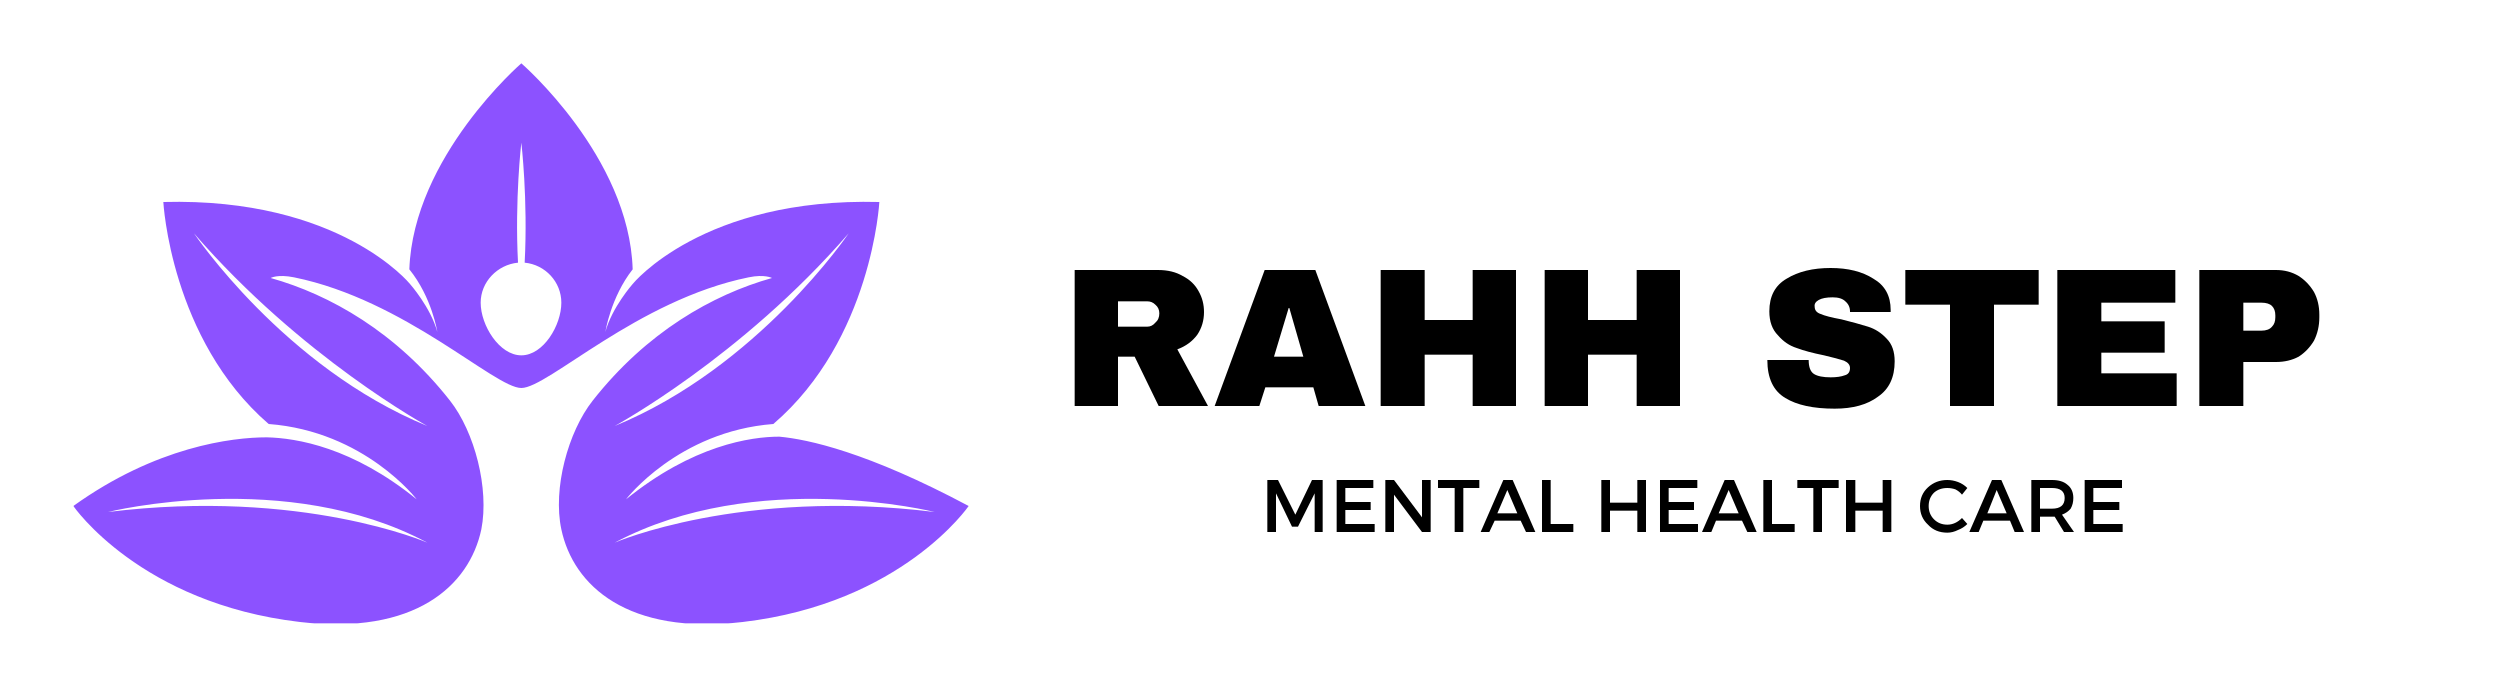
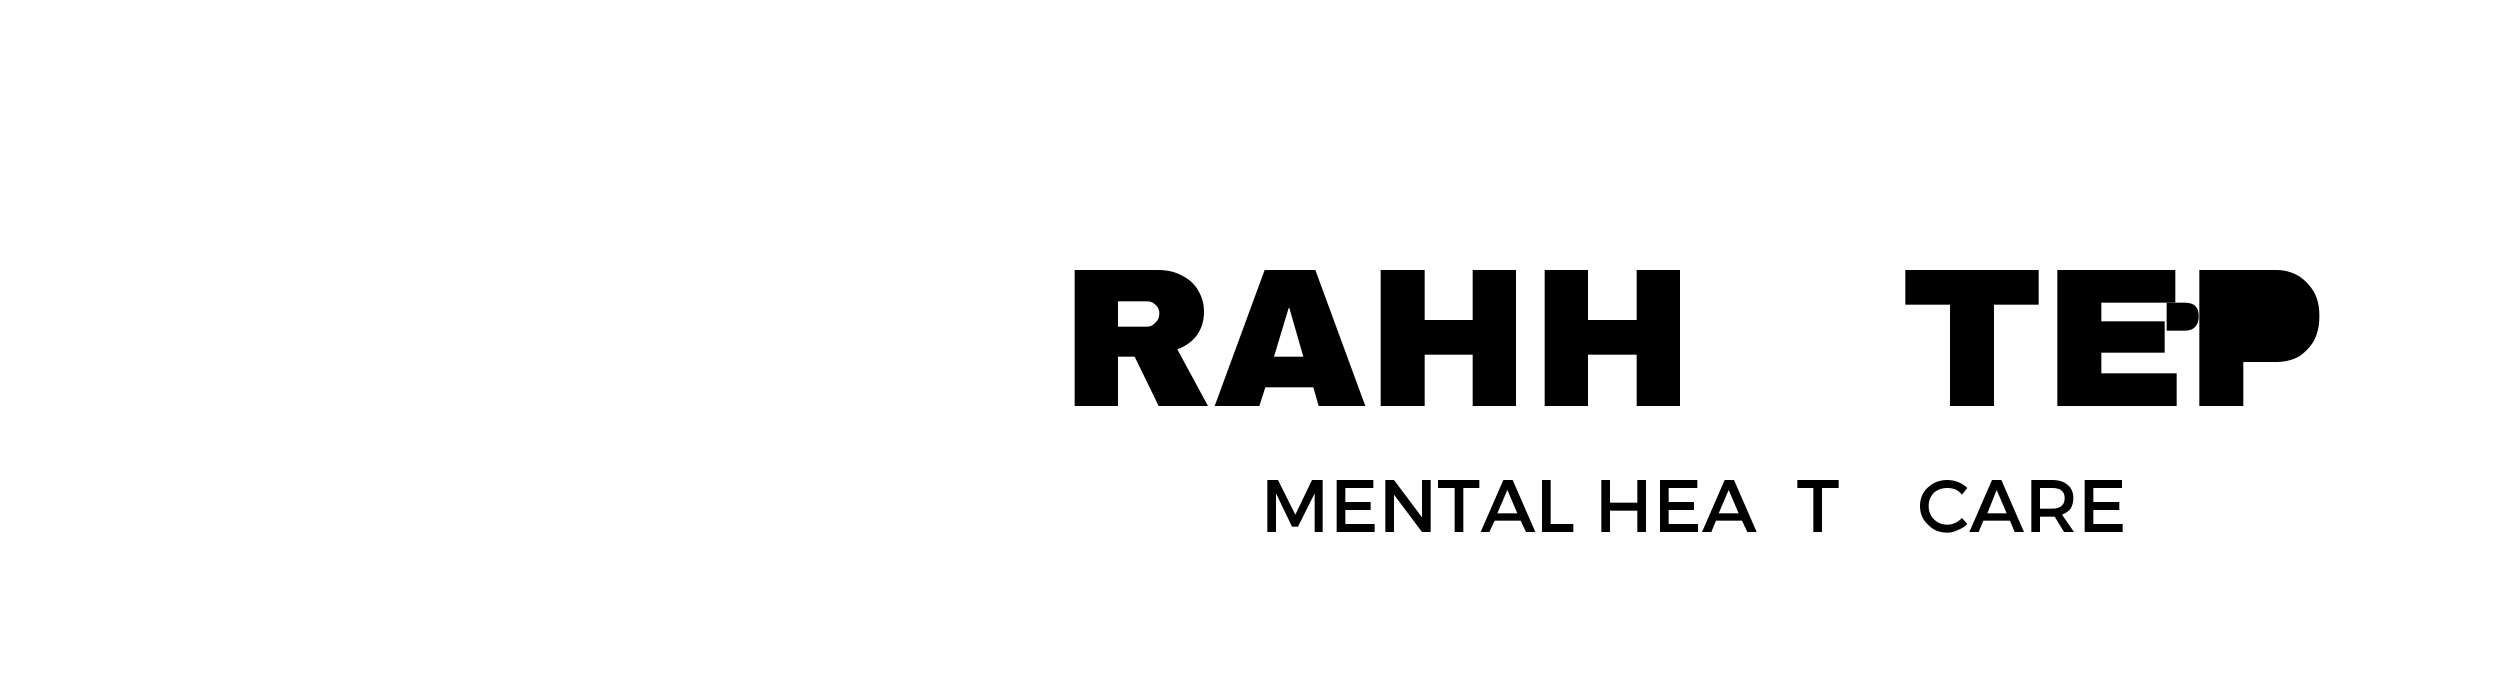
<svg xmlns="http://www.w3.org/2000/svg" version="1.2" viewBox="0 0 375 102" width="375" height="102">
  <defs>
    <clipPath clipPathUnits="userSpaceOnUse" id="cp1">
-       <path d="m11.05 9.5h134.23v84h-134.23z" />
-     </clipPath>
+       </clipPath>
  </defs>
  <style>.a{fill:#fff}.b{fill:#8c52ff}</style>
  <path class="a" d="m-37.5-155.5h450v450h-450z" />
  <path class="a" d="m-37.5-155.5h450v450h-450z" />
  <g clip-path="url(#cp1)">
    <path fill-rule="evenodd" class="b" d="m145.3 75.9c0 0-10 14.6-33.9 17.4-17.2 2-25.4-5.4-27.2-13.9-1.3-6.1 1-14.6 4.7-19.3 8.1-10.3 18-15.9 26.9-18.4 0 0-1.1-0.6-3.5-0.1-16.7 3.4-30.1 16.6-34.1 16.6-4 0-17.4-13.2-34.1-16.6-2.5-0.5-3.5 0.1-3.5 0.1 8.9 2.5 18.8 8.1 26.9 18.4 3.7 4.7 5.9 13.2 4.7 19.3-1.8 8.5-10 15.9-27.2 13.9-24-2.8-34-17.4-34-17.4 12.4-8.9 23.8-10.3 29-10.3 4.5 0.1 12.9 1.5 22.5 9.3 0 0-7.8-10.2-22.2-11.3-14.7-12.7-15.8-33.3-15.8-33.3 26.5-0.7 37 12.3 37 12.3 0 0 3.1 3.5 4.1 7.2 0 0-0.8-5.2-4.2-9.4 0.6-16.9 16.8-30.9 16.8-30.9 0 0 16.2 14 16.7 30.9-3.3 4.2-4.1 9.4-4.1 9.4 1-3.7 4.1-7.2 4.1-7.2 0 0 10.5-13 37-12.3 0 0-1.1 20.6-15.9 33.3-14.3 1.1-22.1 11.3-22.1 11.3 10-8.1 18.7-9.4 23-9.4 4.3 0.4 13.2 2.3 28.4 10.4zm-53.1-12c21.5-8.8 35.1-28.9 35.1-28.9-16.1 18.6-35.1 28.9-35.1 28.9zm-8-18.5c0-3.1-2.4-5.7-5.5-6 0.5-9.5-0.5-18-0.5-18 0 0-1 8.5-0.5 18-3.1 0.3-5.6 2.9-5.6 6 0 3.4 2.8 7.9 6.1 7.9 3.3 0 6-4.5 6-7.9zm-55.1-10.4c0 0 13.5 20.1 35 28.9 0 0-18.9-10.3-35-28.9zm35 46.4c-21.1-11.3-47.9-4.6-47.9-4.6 29.1-3.6 47.9 4.6 47.9 4.6zm76.1-4.6c0 0-26.8-6.7-48 4.6 0 0 18.9-8.2 48-4.6z" />
  </g>
  <path fill-rule="evenodd" d="m180.6 46.8q0 1.9-1 3.4-1.1 1.5-3 2.2l4.6 8.5h-7.4l-3.6-7.4h-2.5v7.4h-6.5v-20.4h12.5q2.2 0 3.7 0.9 1.6 0.8 2.4 2.3 0.8 1.4 0.8 3.1zm-6.7 0.2q0-0.8-0.6-1.3-0.5-0.5-1.2-0.5h-4.4v3.8h4.4q0.7 0 1.2-0.6 0.6-0.5 0.6-1.4z" />
  <path fill-rule="evenodd" d="m197.8 60.9l-0.8-2.8h-7.2l-0.9 2.8h-6.7l7.5-20.4h7.6l7.5 20.4zm-6.7-7.4h4.4l-2.1-7.3h-0.1z" />
  <path d="m220.9 60.9v-7.7h-7.2v7.7h-6.6v-20.4h6.6v7.5h7.2v-7.5h6.5v20.4z" />
  <path d="m245.5 60.9v-7.7h-7.3v7.7h-6.5v-20.4h6.5v7.5h7.3v-7.5h6.5v20.4z" />
-   <path d="m274.6 40.2q3.9 0 6.4 1.6 2.6 1.5 2.6 4.7v0.3h-6.1v-0.1q0-0.9-0.7-1.5-0.6-0.6-1.9-0.6-1.4 0-2.1 0.4-0.7 0.4-0.6 1 0 0.8 0.9 1.1 0.9 0.4 3.1 0.8 2.4 0.6 4 1.1 1.6 0.5 2.8 1.8 1.2 1.2 1.2 3.4 0 3.6-2.5 5.3-2.4 1.8-6.5 1.8-4.8 0-7.4-1.6-2.7-1.6-2.7-5.7h6.2q0 1.6 0.8 2.1 0.8 0.5 2.5 0.5 1.3 0 2.1-0.3 0.8-0.2 0.8-1.1 0-0.7-0.9-1.1-0.9-0.3-3-0.8-2.5-0.5-4.1-1.1-1.6-0.5-2.8-1.9-1.3-1.3-1.3-3.6 0-3.4 2.6-4.9 2.6-1.6 6.6-1.6z" />
  <path d="m299.1 45.7v15.2h-6.6v-15.2h-6.7v-5.2h20v5.2z" />
  <path d="m308.6 40.5h17.7v4.9h-11.1v2.8h9.5v4.7h-9.5v3.1h11.3v4.9h-17.9z" />
-   <path fill-rule="evenodd" d="m341.4 40.5q1.9 0 3.4 0.9 1.4 0.9 2.3 2.4 0.8 1.5 0.8 3.4v0.4q0 1.9-0.8 3.5-0.9 1.5-2.3 2.4-1.5 0.8-3.4 0.8h-4.9v6.6h-6.6v-20.4zm-4.9 9.1h2.7q1.1 0 1.6-0.6 0.5-0.5 0.5-1.4v-0.3q0-0.9-0.5-1.4-0.5-0.5-1.6-0.5h-2.7z" />
+   <path fill-rule="evenodd" d="m341.4 40.5q1.9 0 3.4 0.9 1.4 0.9 2.3 2.4 0.8 1.5 0.8 3.4v0.4q0 1.9-0.8 3.5-0.9 1.5-2.3 2.4-1.5 0.8-3.4 0.8h-4.9v6.6h-6.6v-20.4m-4.9 9.1h2.7q1.1 0 1.6-0.6 0.5-0.5 0.5-1.4v-0.3q0-0.9-0.5-1.4-0.5-0.5-1.6-0.5h-2.7z" />
  <path d="m198.4 79.8h-1.2v-5.8l-2.5 5h-0.9l-2.4-5v5.8h-1.3v-7.8h1.6l2.6 5.2 2.5-5.2h1.6z" />
  <path d="m206 73.2h-4.2v2.1h3.8v1.2h-3.8v2.1h4.4v1.2h-5.7v-7.8h5.5z" />
  <path d="m214.6 79.8h-1.3l-4.2-5.6v5.6h-1.3v-7.8h1.3l4.2 5.6v-5.6h1.3z" />
  <path d="m221.9 73.2h-2.4v6.6h-1.3v-6.6h-2.5v-1.2h6.2z" />
  <path fill-rule="evenodd" d="m228.1 78.1h-3.9l-0.8 1.7h-1.3l3.4-7.8h1.4l3.4 7.8h-1.4zm-0.5-1.1l-1.5-3.5-1.5 3.5z" />
  <path d="m232.6 78.6h3.4v1.2h-4.7v-7.8h1.3z" />
  <path d="m246.9 79.8h-1.3v-3.2h-4.1v3.2h-1.3v-7.8h1.3v3.4h4.1v-3.4h1.3z" />
  <path d="m254.6 73.2h-4.3v2.1h3.8v1.2h-3.8v2.1h4.4v1.2h-5.7v-7.8h5.6z" />
  <path fill-rule="evenodd" d="m261.3 78.1h-3.9l-0.7 1.7h-1.4l3.4-7.8h1.4l3.4 7.8h-1.4zm-0.5-1.1l-1.5-3.5-1.5 3.5z" />
-   <path d="m265.8 78.6h3.4v1.2h-4.7v-7.8h1.3z" />
  <path d="m275.8 73.2h-2.5v6.6h-1.3v-6.6h-2.4v-1.2h6.2z" />
-   <path d="m283.7 79.8h-1.3v-3.2h-4.1v3.2h-1.4v-7.8h1.4v3.4h4.1v-3.4h1.3z" />
  <path d="m292.1 72q0.8 0 1.6 0.3 0.8 0.3 1.4 0.9l-0.8 1q-0.4-0.5-1-0.8-0.6-0.2-1.2-0.2-1.2 0-2 0.7-0.8 0.8-0.8 2 0 1.2 0.8 2 0.8 0.8 2 0.8 1.2 0 2.2-1l0.8 0.9q-0.6 0.6-1.4 0.9-0.8 0.4-1.6 0.4-1.8 0-2.9-1.2-1.2-1.1-1.2-2.8 0-1.7 1.2-2.8 1.2-1.1 2.9-1.1z" />
  <path fill-rule="evenodd" d="m301.5 78.1h-4l-0.7 1.7h-1.4l3.4-7.8h1.4l3.4 7.8h-1.4zm-0.5-1.1l-1.5-3.5-1.4 3.5z" />
  <path fill-rule="evenodd" d="m309.6 79.8l-1.4-2.3q-0.1 0-0.4 0h-1.8v2.3h-1.3v-7.8h3.1q1.5 0 2.3 0.7 0.9 0.7 0.9 2 0 0.9-0.4 1.6-0.5 0.6-1.3 0.9l1.8 2.6zm-3.6-3.5h1.8q1.9 0 1.9-1.6 0-1.5-1.9-1.5h-1.8z" />
  <path d="m318.3 73.2h-4.3v2.1h3.9v1.2h-3.9v2.1h4.4v1.2h-5.7v-7.8h5.6z" />
</svg>